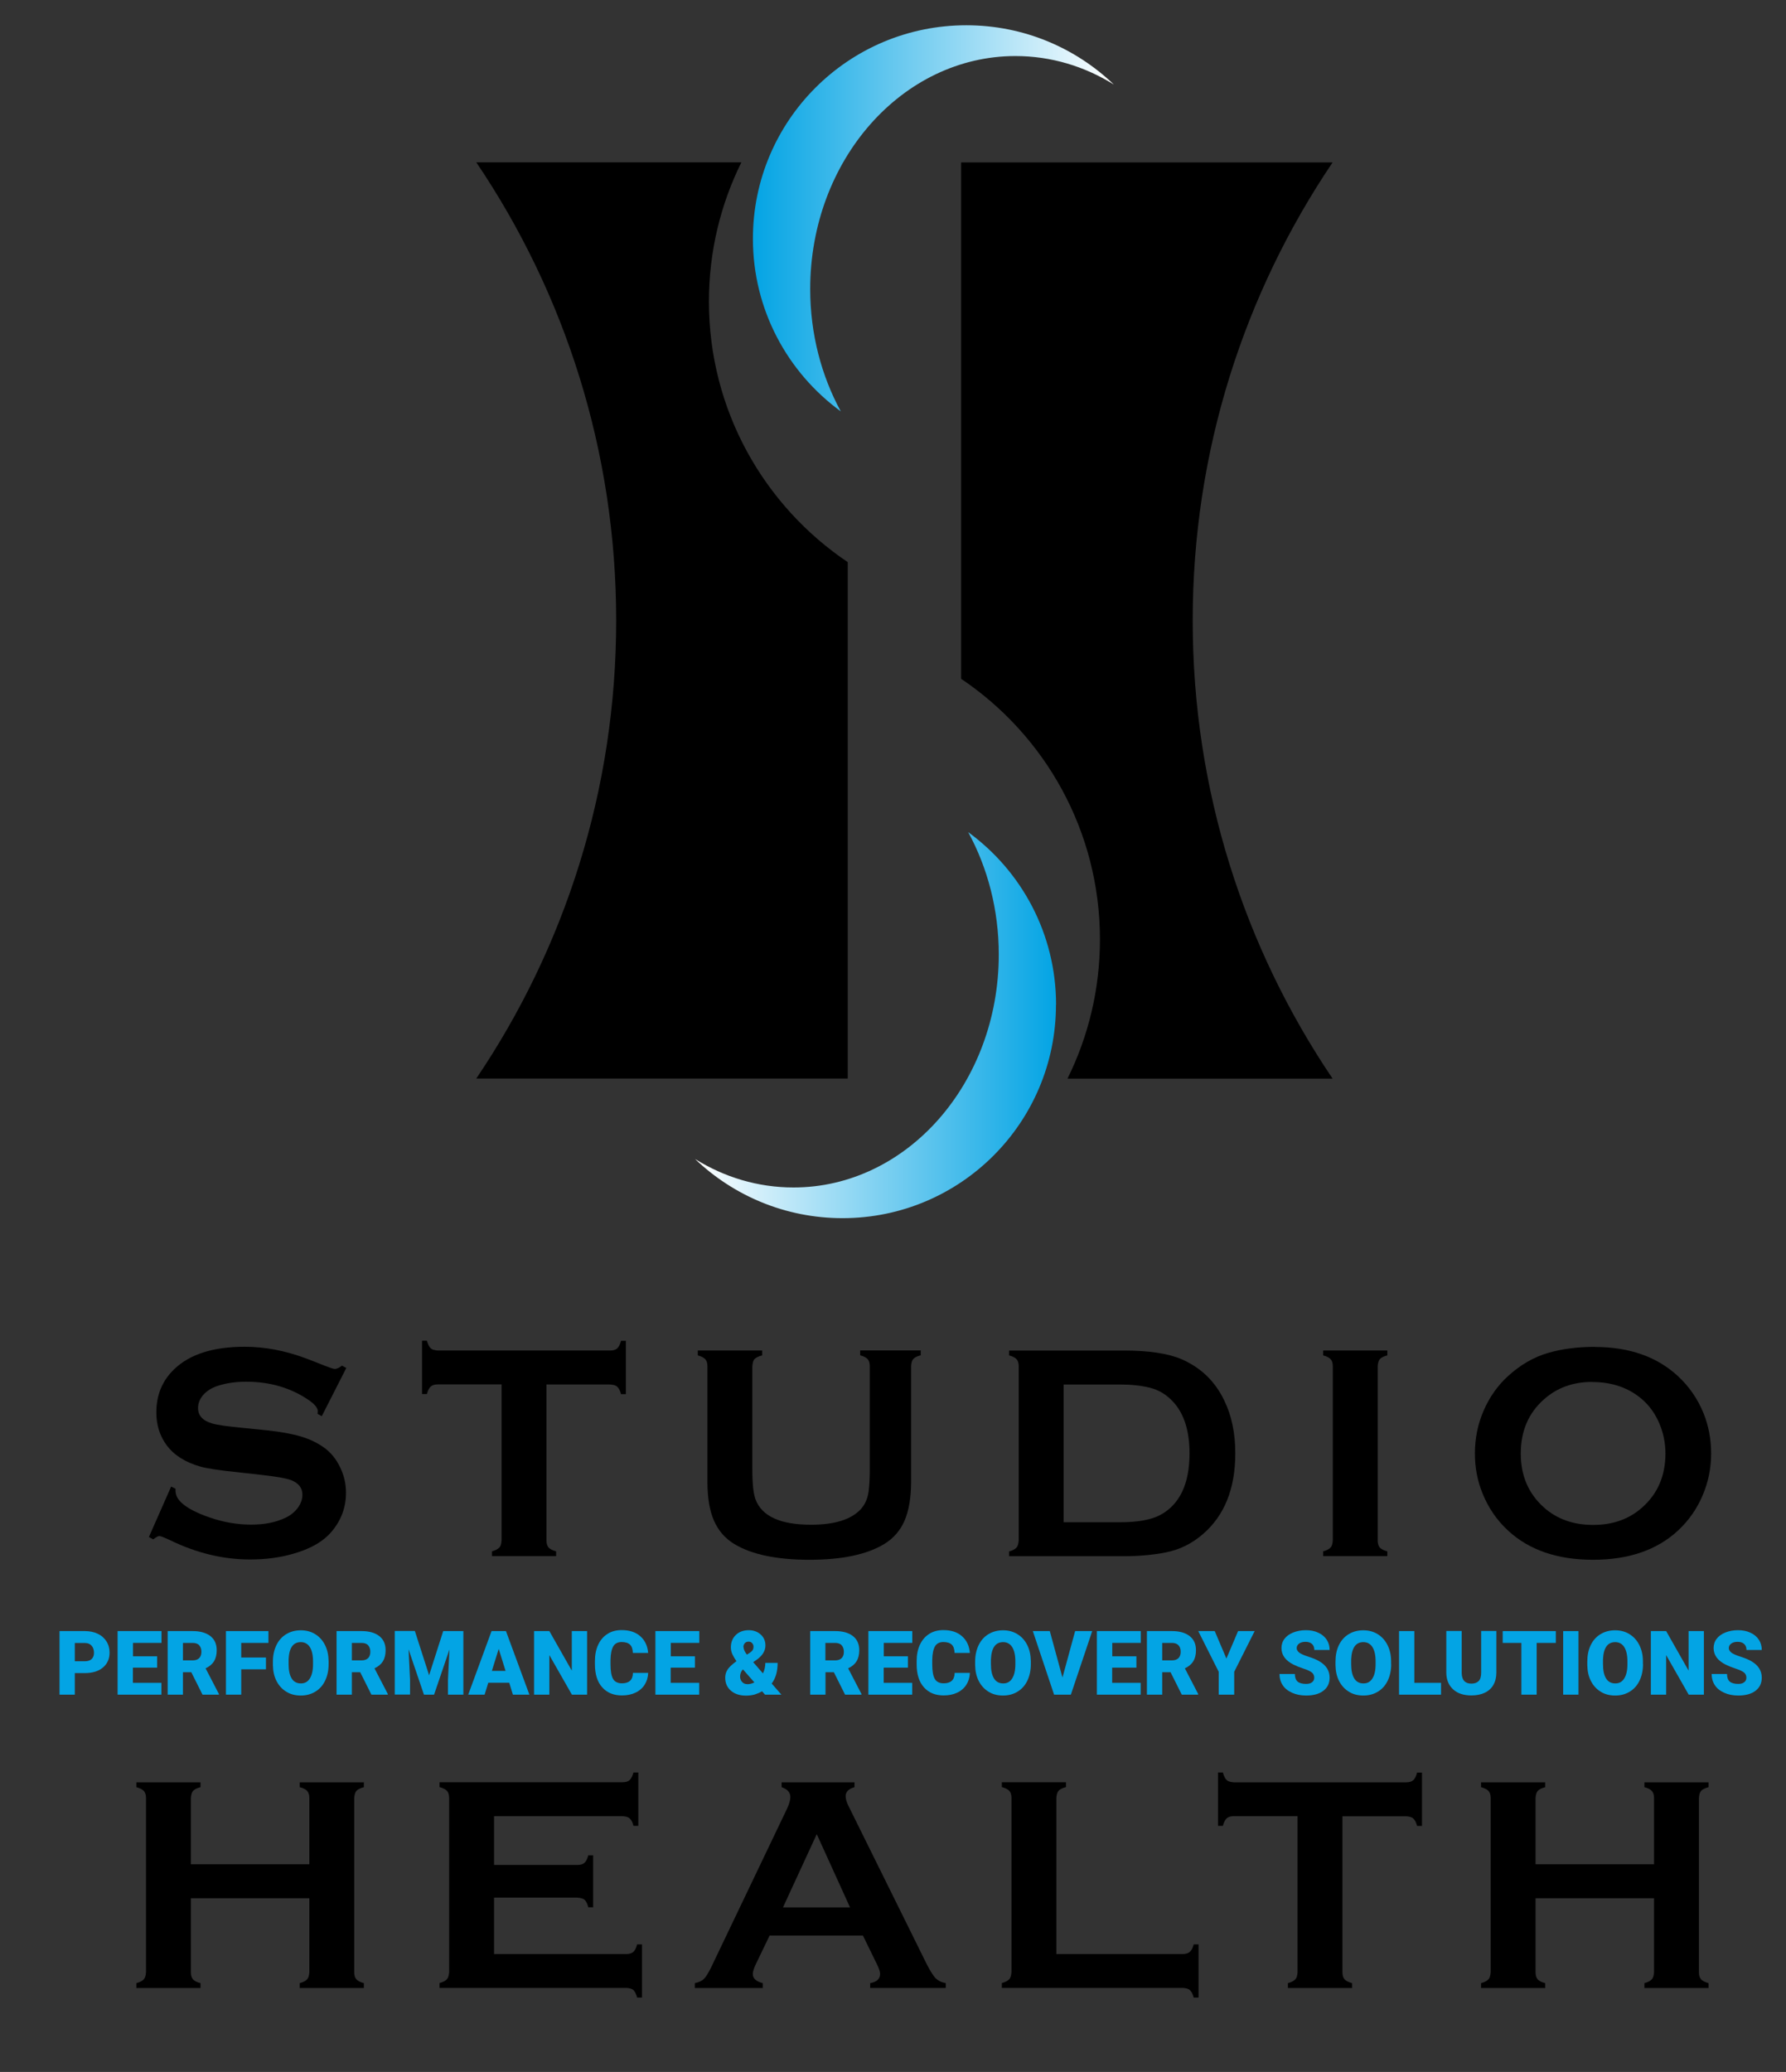
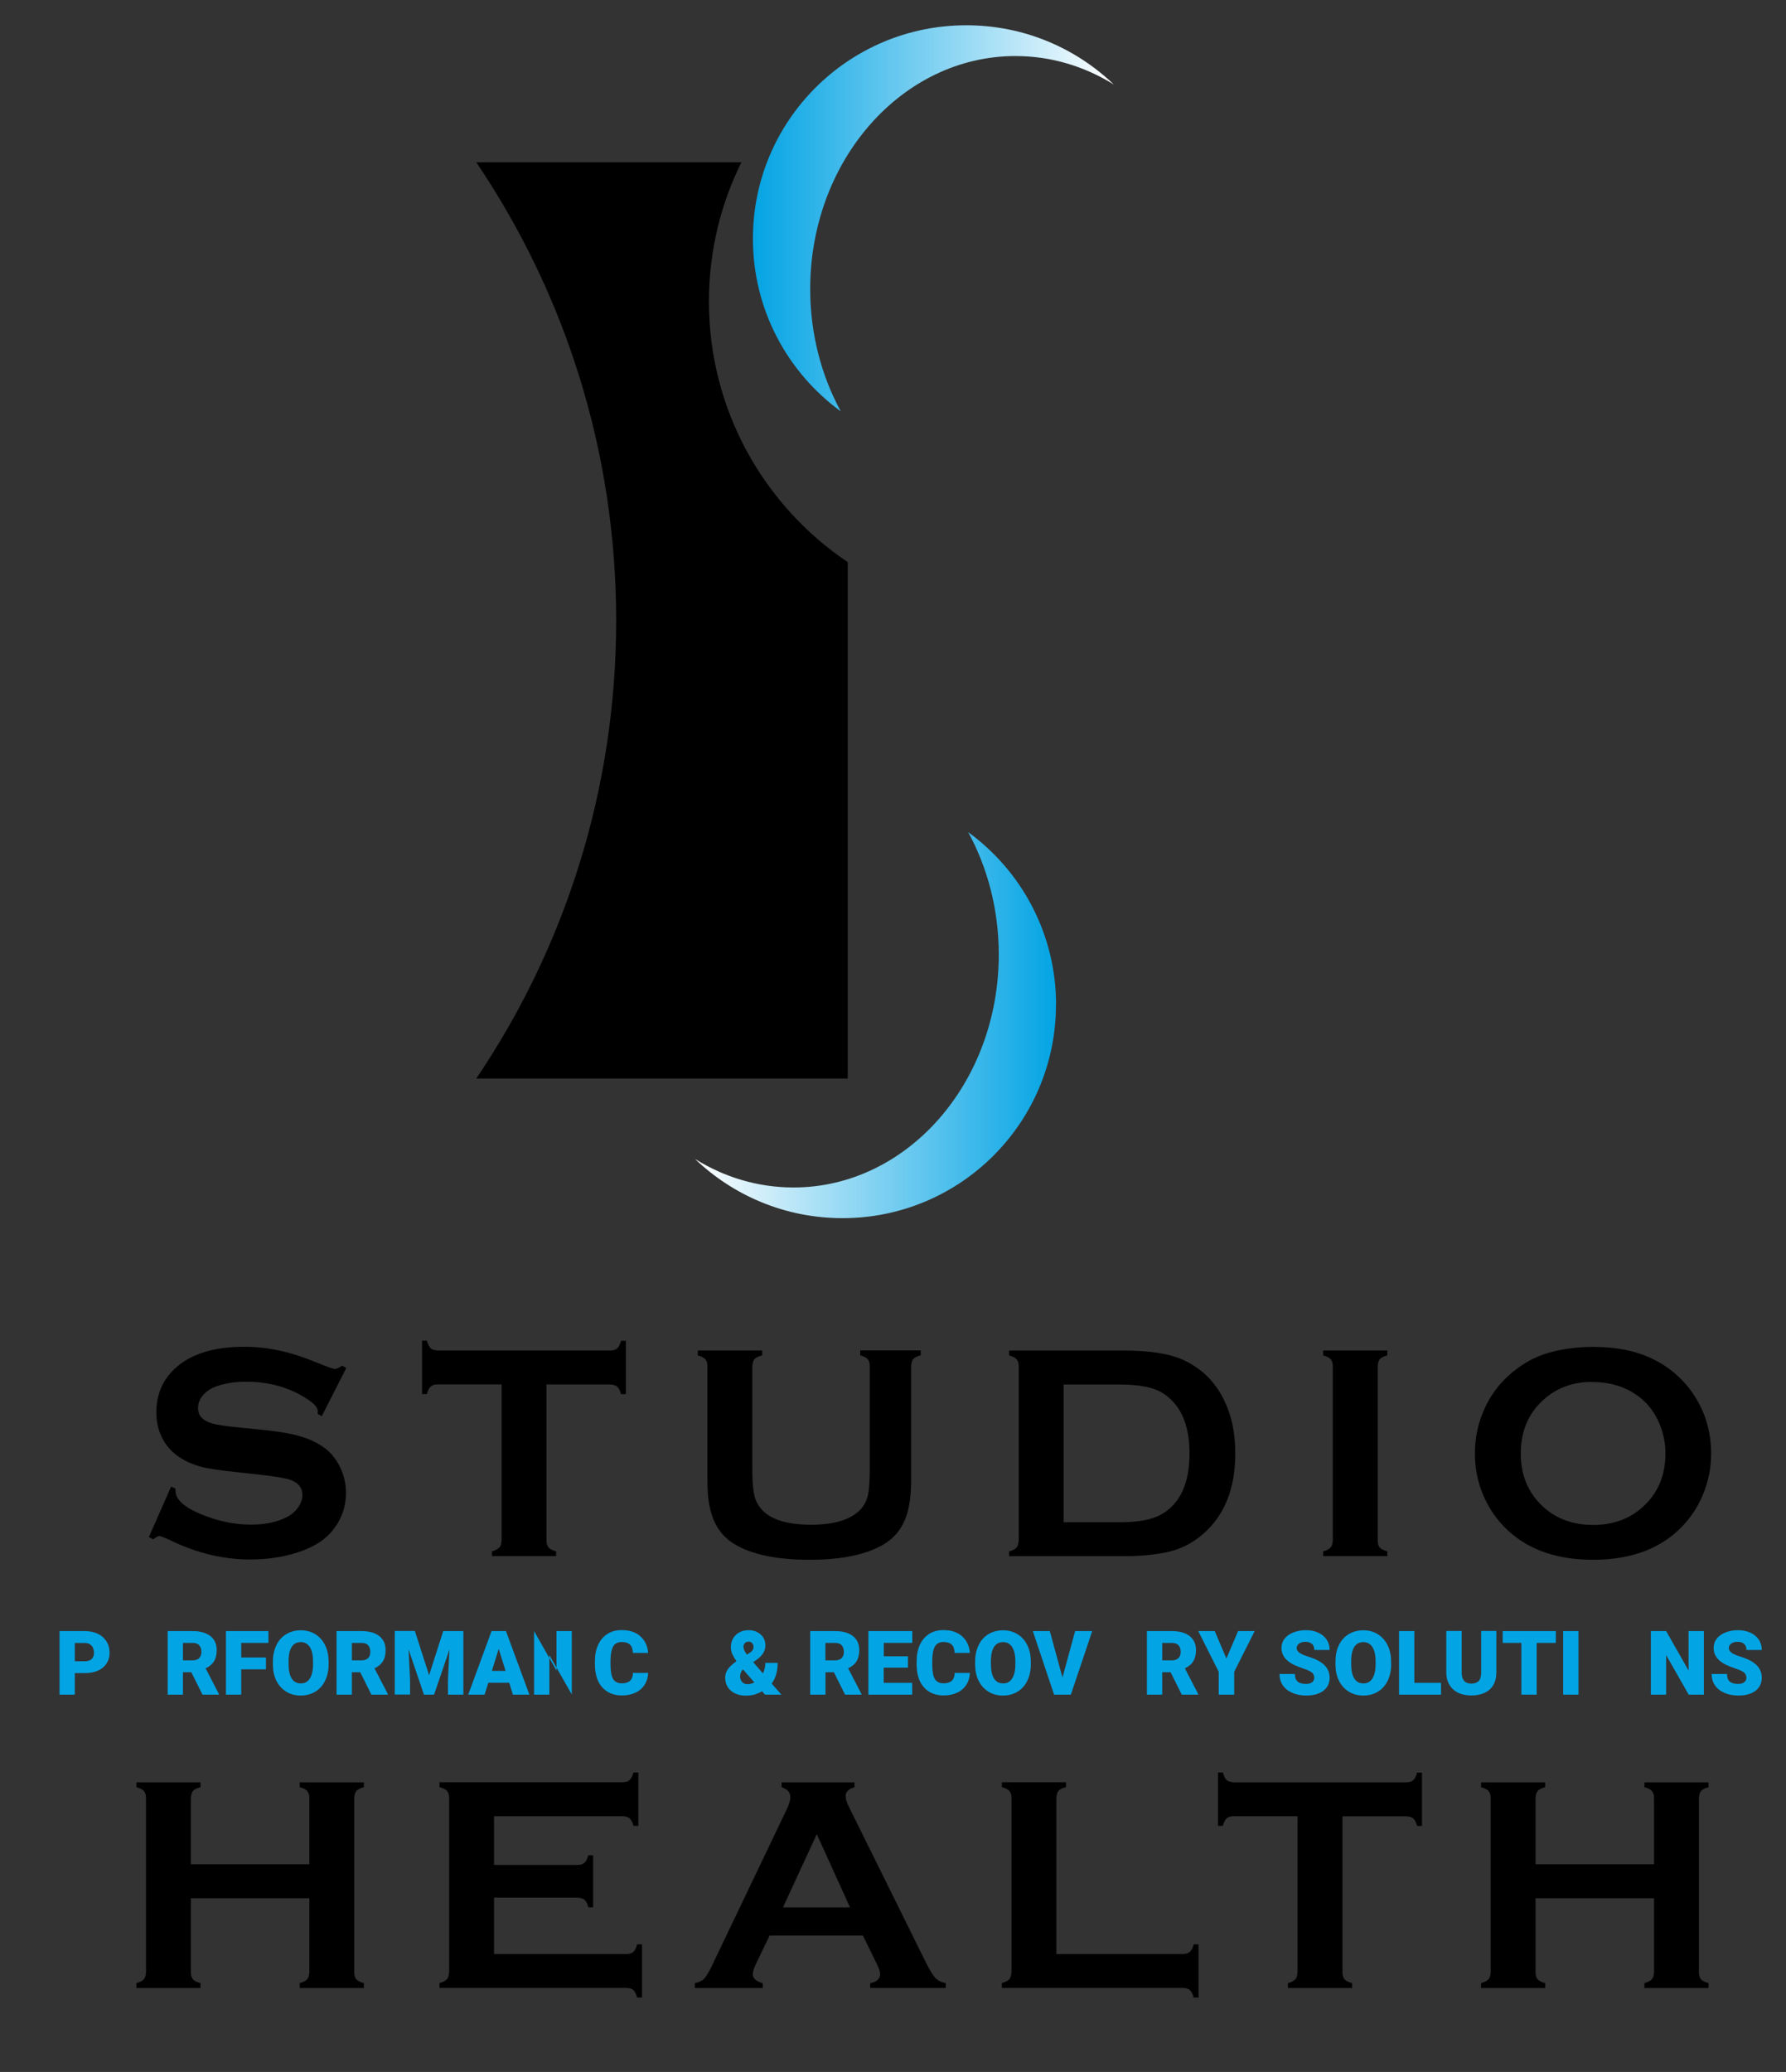
<svg xmlns="http://www.w3.org/2000/svg" xmlns:xlink="http://www.w3.org/1999/xlink" viewBox="3.659 4.153 179.864 208.639">
  <rect x="3.659" y="4.153" width="179.864" height="208.639" fill="#333333" stroke="none" />
  <defs>
    <linearGradient id="linear-gradient" x1="430.64" y1="596.08" x2="467" y2="596.08" gradientUnits="userSpaceOnUse" gradientTransform="matrix(1, 0, 0, 1, -356.997, -488.703)">
      <stop offset="0" stop-color="#fff" />
      <stop offset="1" stop-color="#03a4e4" />
    </linearGradient>
    <linearGradient id="linear-gradient-2" x1="472.83" y1="514.83" x2="436.48" y2="514.83" gradientTransform="matrix(1, 0, 0, 1, -356.997, -488.703)" xlink:href="#linear-gradient" />
    <linearGradient id="linear-gradient-3" x1="126.97" x2="163.33" gradientTransform="matrix(1, 0, 0, 1, -356.997, -488.703)" xlink:href="#linear-gradient" />
    <linearGradient id="linear-gradient-4" x1="169.16" y1="514.83" x2="132.81" y2="514.83" gradientTransform="matrix(1, 0, 0, 1, -356.997, -488.703)" xlink:href="#linear-gradient" />
    <linearGradient id="linear-gradient-5" x1="137.64" y1="120.75" x2="158.8" y2="120.75" gradientTransform="matrix(1, 0, 0, 1, 0, 0)" xlink:href="#linear-gradient" />
    <linearGradient id="linear-gradient-6" x1="162.2" y1="73.44" x2="141.03" y2="73.44" gradientTransform="matrix(1, 0, 0, 1, 0, 0)" xlink:href="#linear-gradient" />
    <linearGradient id="linear-gradient-7" x1="137.64" y1="317.98" x2="158.8" y2="317.98" gradientTransform="matrix(1, 0, 0, 1, 0, 0)" xlink:href="#linear-gradient" />
    <linearGradient id="linear-gradient-8" x1="162.2" y1="270.67" x2="141.03" y2="270.67" gradientTransform="matrix(1, 0, 0, 1, 0, 0)" xlink:href="#linear-gradient" />
  </defs>
  <rect class="cls-2" x="-357.177" y="-488.433" width="611.55" height="205.41" style="display: none; fill: rgb(128, 128, 128); perspective-origin: 50% 50%; stroke-width: 0px;" />
  <rect class="cls-2" x="-327.727" y="-17.713" width="241.55" height="247.66" style="display: none; fill: rgb(128, 128, 128); perspective-origin: 50% 50%; stroke-width: 0px;" />
  <g transform="matrix(1, 0, 0, 1, -356.997, -488.703)">
    <path class="cls-15" d="M395.53,630.61l-2.47,4.85-.42-.23c0-.1.01-.19.02-.26,0-.33-.29-.7-.88-1.11-1.8-1.24-3.91-1.87-6.32-1.87-1.08,0-2.03.14-2.85.41-.61.19-1.09.49-1.46.89-.36.4-.55.86-.55,1.35,0,.76.47,1.27,1.41,1.55.49.15,1.53.3,3.12.45l2.38.24c1.41.15,2.55.36,3.43.62.88.26,1.66.63,2.33,1.11.69.49,1.23,1.15,1.62,1.96.4.81.61,1.67.61,2.59,0,1.46-.47,2.75-1.41,3.88-.85,1.03-2.17,1.79-3.96,2.29-1.33.38-2.77.56-4.29.56-2.74,0-5.44-.66-8.11-1.97-.57-.26-.91-.39-1.03-.39-.12,0-.32.11-.61.33l-.44-.23,2.24-5.08.44.21v.2c0,.45.22.87.65,1.26.58.52,1.5.99,2.76,1.43,1.41.49,2.82.73,4.2.73s2.49-.23,3.44-.68c.54-.25.95-.59,1.26-1,.31-.42.47-.87.47-1.33,0-.68-.37-1.16-1.11-1.46-.52-.2-1.56-.38-3.12-.55l-2.33-.26c-1.84-.19-3.07-.38-3.7-.56-1.52-.43-2.65-1.14-3.4-2.14-.7-.94-1.05-2.05-1.05-3.32,0-1.75.6-3.2,1.8-4.35,1.57-1.51,3.93-2.26,7.1-2.26,2,0,4.04.38,6.11,1.15.71.26,1.33.51,1.87.73.59.23.95.35,1.09.35.2,0,.44-.11.73-.33l.42.23Z" style="fill-rule: evenodd; stroke-width: 0px;" />
    <path class="cls-15" d="M415.69,632.27v15.7c0,.31.07.55.21.71.14.16.39.29.76.39v.48h-6.46v-.48c.34-.09.59-.22.74-.38.13-.12.21-.37.23-.73v-15.7h-6.43c-.3,0-.54.07-.7.21-.16.14-.29.39-.39.76h-.49v-5.37h.49c.1.36.23.62.38.76.11.12.35.2.71.23h17.36c.31,0,.55-.07.71-.21.16-.14.29-.4.39-.77h.49v5.37h-.49c-.1-.36-.23-.61-.38-.74-.12-.13-.36-.21-.73-.23h-6.42Z" style="fill-rule: evenodd; stroke-width: 0px;" />
    <path class="cls-15" d="M452.41,630.43v11.62c0,1.6-.22,2.9-.65,3.91-.43,1.01-1.12,1.8-2.05,2.37-1.75,1.06-4.26,1.59-7.54,1.59s-5.82-.53-7.57-1.59c-.93-.57-1.61-1.35-2.05-2.37-.44-1.01-.65-2.31-.65-3.91v-11.62c0-.3-.07-.54-.21-.7-.14-.16-.39-.29-.76-.39v-.49h6.48v.49c-.35.09-.61.21-.76.36-.12.12-.2.36-.23.73v10.34c0,1.48.11,2.5.32,3.06.64,1.71,2.5,2.56,5.6,2.56,2.36,0,4.02-.52,4.99-1.55.43-.47.7-1.07.8-1.79.08-.62.12-1.38.12-2.29v-10.34c0-.3-.07-.54-.21-.7-.14-.16-.39-.29-.76-.39v-.49h6.1v.49c-.35.09-.6.21-.74.36-.13.13-.21.37-.23.73Z" style="fill-rule: evenodd; stroke-width: 0px;" />
    <path class="cls-15" d="M463.25,647.96v-17.52c0-.31-.07-.55-.21-.71-.14-.16-.39-.29-.76-.39v-.49h11.54c2.53,0,4.47.29,5.82.87,1.94.84,3.38,2.22,4.31,4.16.74,1.52,1.11,3.29,1.11,5.32,0,3.57-1.1,6.29-3.29,8.16-1.09.94-2.33,1.55-3.72,1.82-1.27.25-2.68.38-4.23.38h-11.54v-.48c.34-.09.59-.22.74-.38.12-.12.2-.37.23-.73ZM467.77,646.14h5.67c1.81,0,3.17-.25,4.08-.74,1.95-1.06,2.93-3.13,2.93-6.2,0-2.22-.53-3.93-1.58-5.11-.68-.77-1.49-1.27-2.43-1.5-.85-.21-1.85-.32-3-.32h-5.67v13.88Z" style="fill-rule: evenodd; stroke-width: 0px;" />
    <path class="cls-15" d="M494.88,647.96v-17.53c0-.3-.07-.54-.21-.7-.14-.16-.39-.29-.76-.39v-.49h6.46v.49c-.35.09-.6.21-.74.36-.13.14-.21.38-.23.73v17.53c0,.31.07.56.21.73.15.16.4.29.76.38v.48h-6.46v-.48c.34-.09.59-.22.74-.38.12-.11.2-.35.23-.73Z" style="fill-rule: evenodd; stroke-width: 0px;" />
    <path class="cls-15" d="M521.26,628.49c3.47,0,6.26.98,8.37,2.93,1.13,1.04,1.99,2.29,2.58,3.73.52,1.29.77,2.65.77,4.06,0,1.5-.29,2.92-.88,4.28-.58,1.35-1.4,2.51-2.47,3.5-2.11,1.95-4.96,2.93-8.54,2.93-3.59,0-6.44-.98-8.55-2.93-1.13-1.04-1.99-2.29-2.58-3.75-.52-1.27-.77-2.61-.77-4.02,0-1.52.29-2.96.88-4.32.59-1.36,1.41-2.53,2.47-3.49,1.23-1.12,2.57-1.9,4.02-2.32,1.38-.4,2.95-.61,4.7-.61ZM520.99,632.01c-1.92,0-3.54.59-4.85,1.76-1.56,1.38-2.33,3.2-2.33,5.45s.78,4.04,2.33,5.43c1.31,1.17,2.97,1.76,4.96,1.76s3.63-.59,4.94-1.76c1.56-1.38,2.33-3.19,2.34-5.41,0-1.08-.21-2.1-.62-3.06-.41-.96-.98-1.76-1.71-2.4-1.34-1.17-3.03-1.76-5.05-1.76Z" style="fill-rule: evenodd; stroke-width: 0px;" />
  </g>
  <g transform="matrix(1, 0, 0, 1, -356.997, -488.703)">
    <path class="cls-15" d="M391.81,684h-11.93v7.46c0,.3.07.54.21.71.15.16.4.29.76.38v.49h-6.46v-.49c.34-.09.59-.22.74-.38.12-.11.2-.35.23-.71v-17.55c0-.3-.07-.54-.21-.7-.14-.16-.39-.29-.76-.39v-.49h6.46v.49c-.35.09-.6.21-.74.36-.13.14-.21.38-.23.73v6.67h11.93v-6.67c0-.3-.07-.54-.21-.7-.14-.17-.39-.3-.76-.39v-.49h6.46v.49c-.35.09-.6.21-.74.36-.13.14-.21.38-.23.73v17.55c0,.3.07.54.21.7.14.16.39.29.76.39v.49h-6.46v-.49c.34-.09.59-.22.74-.38.12-.11.2-.35.23-.71v-7.46Z" style="fill-rule: evenodd; stroke-width: 0px;" />
    <path class="cls-15" d="M410.41,683.95v5.67h13.32c.3,0,.54-.07.7-.21.16-.14.29-.39.39-.76h.49v5.35h-.49c-.1-.35-.22-.6-.36-.74-.13-.13-.37-.21-.73-.23h-18.81v-.49c.34-.09.59-.22.74-.38.12-.12.2-.36.23-.73v-17.52c0-.31-.07-.55-.21-.71-.14-.16-.39-.29-.76-.39v-.49h18.44c.3,0,.54-.07.7-.21.16-.15.29-.41.39-.77h.49v5.37h-.49c-.09-.36-.22-.61-.38-.74-.12-.13-.36-.21-.71-.23h-12.95v4.91h8.4c.3,0,.54-.07.7-.21.16-.14.29-.39.39-.76h.49v5.23h-.49c-.09-.35-.21-.6-.36-.74-.12-.12-.36-.2-.73-.23h-8.4Z" style="fill-rule: evenodd; stroke-width: 0px;" />
    <path class="cls-15" d="M447.56,687.76h-9.4l-1.4,2.91c-.19.4-.29.73-.29.97,0,.43.33.74,1,.91v.49h-6.84v-.49c.41-.08.73-.23.94-.45.18-.18.42-.57.71-1.15l7.61-15.91c.24-.5.36-.91.36-1.23,0-.46-.29-.79-.88-.99v-.49h7.34v.49c-.6.17-.89.47-.89.9,0,.29.1.63.29,1l7.89,15.95c.41.79.73,1.27.94,1.44.24.22.56.37.96.44v.49h-7.61v-.49c.67-.12,1-.43,1-.94,0-.2-.1-.51-.3-.92l-1.43-2.93ZM446.26,684.92l-3.35-7.37-3.4,7.37h6.75Z" style="fill-rule: evenodd; stroke-width: 0px;" />
    <path class="cls-15" d="M467.04,689.62h12.72c.33,0,.58-.09.73-.23.16-.14.29-.39.38-.74h.49v5.35h-.49c-.09-.35-.22-.6-.38-.74-.12-.13-.36-.21-.73-.23h-18.21v-.49c.34-.09.59-.22.74-.38.12-.11.2-.35.23-.73v-17.53c0-.3-.07-.54-.21-.7-.14-.16-.39-.29-.76-.39v-.49h6.46v.49c-.35.09-.6.21-.74.36-.13.14-.21.38-.23.73v15.71Z" style="fill-rule: evenodd; stroke-width: 0px;" />
    <path class="cls-15" d="M495.85,675.75v15.7c0,.31.07.55.21.71s.39.29.76.39v.49h-6.46v-.49c.34-.09.59-.22.74-.38.13-.12.21-.36.23-.73v-15.7h-6.43c-.3,0-.54.07-.7.21-.16.14-.29.39-.39.76h-.49v-5.37h.49c.1.37.23.62.38.76.11.12.35.2.71.23h17.37c.31,0,.55-.07.71-.21.16-.14.29-.4.39-.77h.49v5.37h-.49c-.1-.36-.23-.61-.38-.74-.12-.13-.36-.21-.73-.23h-6.42Z" style="fill-rule: evenodd; stroke-width: 0px;" />
    <path class="cls-15" d="M527.23,684h-11.93v7.46c0,.3.07.54.21.71.15.16.4.29.76.38v.49h-6.46v-.49c.34-.09.59-.22.74-.38.12-.11.2-.35.23-.71v-17.55c0-.3-.07-.54-.21-.7-.14-.16-.39-.29-.76-.39v-.49h6.46v.49c-.35.09-.6.21-.74.36-.13.14-.21.38-.23.73v6.67h11.93v-6.67c0-.3-.07-.54-.21-.7-.14-.17-.39-.3-.76-.39v-.49h6.46v.49c-.35.09-.6.21-.74.36-.13.14-.21.38-.23.73v17.55c0,.3.07.54.21.7.14.16.39.29.76.39v.49h-6.46v-.49c.34-.09.59-.22.74-.38.12-.11.2-.35.23-.71v-7.46Z" style="fill-rule: evenodd; stroke-width: 0px;" />
  </g>
  <path class="cls-1" d="M 110.003 105.327 C 110.003 117.197 100.383 126.817 88.513 126.817 C 82.743 126.817 77.513 124.547 73.653 120.857 C 76.593 122.687 79.973 123.727 83.573 123.727 C 94.983 123.727 104.243 113.227 104.243 100.267 C 104.243 95.747 103.113 91.527 101.163 87.947 C 106.533 91.857 110.013 98.187 110.013 105.327 L 110.003 105.327 Z" style="fill: url(#linear-gradient); stroke-width: 0px;" />
  <path class="cls-6" d="M 79.483 28.187 C 79.483 16.317 89.103 6.697 100.973 6.697 C 106.743 6.697 111.973 8.967 115.833 12.667 C 112.893 10.837 109.513 9.797 105.923 9.797 C 94.513 9.797 85.253 20.297 85.253 33.257 C 85.253 37.777 86.383 41.997 88.333 45.577 C 82.973 41.667 79.483 35.337 79.483 28.197 L 79.483 28.187 Z" style="fill: url(#linear-gradient-2); stroke-width: 0px;" />
  <g transform="matrix(1, 0, 0, 1, -356.997, -488.703)">
-     <path class="cls-4" d="M494.85,601.47h-26.69c2.09-4.22,3.27-8.98,3.27-14.02,0-10.93-5.55-20.57-13.98-26.24v-52h37.41c-8.89,13.17-14.09,29.04-14.09,46.13s5.19,32.96,14.09,46.13Z" style="stroke-width: 0px;" />
    <path class="cls-4" d="M408.63,509.2h26.69c-2.09,4.22-3.27,8.98-3.27,14.02,0,10.93,5.55,20.57,13.98,26.24v52h-37.41c8.9-13.17,14.09-29.04,14.09-46.13s-5.19-32.96-14.09-46.13Z" style="stroke-width: 0px;" />
  </g>
  <g transform="matrix(1, 0, 0, 1, -356.997, -488.703)">
    <path class="cls-13" d="M368.19,661.33v2.17h-1.54v-6.4h2.55c.49,0,.92.09,1.3.27.38.18.67.44.88.77.21.33.31.71.31,1.13,0,.62-.22,1.12-.67,1.5-.45.38-1.06.56-1.84.56h-.98ZM368.19,660.14h1.01c.3,0,.53-.08.68-.22.16-.15.24-.36.24-.63,0-.3-.08-.54-.24-.72s-.38-.27-.66-.27h-1.03v1.85Z" style="fill: rgb(3, 164, 228); stroke-width: 0px;" />
-     <path class="cls-13" d="M376.47,660.78h-2.43v1.53h2.87v1.19h-4.41v-6.4h4.42v1.19h-2.87v1.35h2.43v1.14Z" style="fill: rgb(3, 164, 228); stroke-width: 0px;" />
    <path class="cls-13" d="M379.91,661.24h-.83v2.26h-1.54v-6.4h2.52c.76,0,1.35.17,1.78.5.43.34.64.81.64,1.43,0,.44-.09.81-.27,1.11-.18.29-.46.53-.85.71l1.34,2.58v.07h-1.65l-1.13-2.26ZM379.08,660.05h.98c.29,0,.51-.08.66-.23.15-.15.22-.37.22-.64s-.08-.49-.22-.65-.37-.24-.66-.24h-.98v1.76Z" style="fill: rgb(3, 164, 228); stroke-width: 0px;" />
    <path class="cls-13" d="M387.44,660.95h-2.49v2.55h-1.54v-6.4h4.28v1.19h-2.74v1.47h2.49v1.19Z" style="fill: rgb(3, 164, 228); stroke-width: 0px;" />
    <path class="cls-13" d="M393.75,660.43c0,.62-.12,1.18-.35,1.66s-.56.85-.99,1.11c-.43.26-.91.39-1.46.39s-1.03-.12-1.45-.38c-.42-.25-.75-.61-.99-1.07-.24-.46-.36-1-.37-1.6v-.36c0-.63.12-1.18.35-1.66.23-.48.56-.85.99-1.11.43-.26.92-.39,1.47-.39s1.03.13,1.45.39.75.62.99,1.1c.24.48.35,1.02.36,1.64v.29ZM392.18,660.16c0-.64-.11-1.12-.32-1.45-.21-.33-.52-.5-.91-.5-.77,0-1.18.58-1.23,1.74v.47c0,.63.1,1.11.31,1.45s.52.5.93.5.69-.17.9-.5.32-.81.32-1.43v-.29Z" style="fill: rgb(3, 164, 228); stroke-width: 0px;" />
    <path class="cls-13" d="M396.92,661.24h-.83v2.26h-1.54v-6.4h2.52c.76,0,1.35.17,1.78.5.43.34.64.81.64,1.43,0,.44-.09.81-.27,1.11-.18.29-.46.53-.85.71l1.34,2.58v.07h-1.65l-1.13-2.26ZM396.09,660.05h.98c.29,0,.51-.08.66-.23.15-.15.22-.37.22-.64s-.08-.49-.22-.65-.37-.24-.66-.24h-.98v1.76Z" style="fill: rgb(3, 164, 228); stroke-width: 0px;" />
    <path class="cls-13" d="M402.44,657.1l1.43,4.45,1.42-4.45h2.03v6.4h-1.55v-1.49l.15-3.06-1.55,4.55h-1.02l-1.55-4.56.15,3.06v1.49h-1.54v-6.4h2.03Z" style="fill: rgb(3, 164, 228); stroke-width: 0px;" />
    <path class="cls-13" d="M411.94,662.3h-2.11l-.37,1.2h-1.65l2.35-6.4h1.45l2.36,6.4h-1.66l-.37-1.2ZM410.19,661.11h1.38l-.69-2.22-.69,2.22Z" style="fill: rgb(3, 164, 228); stroke-width: 0px;" />
-     <path class="cls-13" d="M419.78,663.5h-1.53l-2.27-3.98v3.98h-1.54v-6.4h1.54l2.26,3.98v-3.98h1.54v6.4Z" style="fill: rgb(3, 164, 228); stroke-width: 0px;" />
+     <path class="cls-13" d="M419.78,663.5h-1.53l-2.27-3.98v3.98h-1.54v-6.4l2.26,3.98v-3.98h1.54v6.4Z" style="fill: rgb(3, 164, 228); stroke-width: 0px;" />
    <path class="cls-13" d="M425.93,661.33c-.02.45-.14.84-.36,1.18-.22.34-.53.61-.92.79-.4.19-.85.28-1.36.28-.84,0-1.5-.27-1.99-.82s-.73-1.32-.73-2.32v-.32c0-.63.11-1.18.33-1.65.22-.47.53-.83.94-1.09.41-.26.88-.38,1.42-.38.78,0,1.4.2,1.87.61.47.41.74.97.8,1.69h-1.54c-.01-.39-.11-.67-.29-.84s-.47-.26-.84-.26-.67.14-.84.43-.27.75-.28,1.38v.45c0,.68.09,1.17.26,1.46.17.29.47.44.89.44.35,0,.62-.08.81-.25.19-.17.29-.43.3-.8h1.53Z" style="fill: rgb(3, 164, 228); stroke-width: 0px;" />
-     <path class="cls-13" d="M430.63,660.78h-2.43v1.53h2.87v1.19h-4.41v-6.4h4.42v1.19h-2.87v1.35h2.43v1.14Z" style="fill: rgb(3, 164, 228); stroke-width: 0px;" />
    <path class="cls-13" d="M434.82,660.13c-.17-.25-.31-.48-.41-.7-.1-.22-.15-.45-.15-.69,0-.52.17-.93.5-1.25.33-.32.77-.48,1.31-.48.48,0,.88.15,1.2.44.32.29.47.66.47,1.1,0,.54-.3,1.03-.9,1.45l-.33.23.98,1.13c.16-.32.24-.68.24-1.06h1.24c0,.86-.2,1.56-.6,2.08l.98,1.12h-1.65l-.3-.34c-.25.15-.5.25-.75.33-.26.07-.55.11-.87.11-.63,0-1.14-.17-1.52-.5-.38-.33-.57-.77-.57-1.31,0-.3.08-.56.23-.8.15-.24.44-.52.88-.84h.01ZM435.89,662.45c.26,0,.5-.06.74-.18l-1.15-1.31-.04.03c-.17.21-.25.44-.25.69,0,.21.07.4.2.54.13.15.3.22.5.22ZM435.54,658.72c0,.21.11.45.33.75l.29-.18c.13-.09.23-.18.29-.27s.09-.21.09-.36c0-.13-.05-.25-.14-.35s-.21-.15-.35-.15c-.16,0-.29.05-.39.16-.09.11-.14.24-.14.41Z" style="fill: rgb(3, 164, 228); stroke-width: 0px;" />
    <path class="cls-13" d="M444.62,661.24h-.83v2.26h-1.54v-6.4h2.52c.76,0,1.35.17,1.78.5.43.34.64.81.64,1.43,0,.44-.09.81-.27,1.11-.18.29-.46.53-.85.71l1.34,2.58v.07h-1.65l-1.13-2.26ZM443.78,660.05h.98c.29,0,.51-.08.66-.23.15-.15.22-.37.22-.64s-.08-.49-.22-.65-.37-.24-.66-.24h-.98v1.76Z" style="fill: rgb(3, 164, 228); stroke-width: 0px;" />
    <path class="cls-13" d="M452.08,660.78h-2.43v1.53h2.87v1.19h-4.41v-6.4h4.42v1.19h-2.87v1.35h2.43v1.14Z" style="fill: rgb(3, 164, 228); stroke-width: 0px;" />
    <path class="cls-13" d="M458.33,661.33c-.02.45-.14.84-.36,1.18-.22.34-.53.61-.92.79-.4.19-.85.28-1.36.28-.84,0-1.5-.27-1.99-.82s-.73-1.32-.73-2.32v-.32c0-.63.11-1.18.33-1.65.22-.47.53-.83.94-1.09.41-.26.88-.38,1.42-.38.78,0,1.4.2,1.87.61.47.41.74.97.8,1.69h-1.54c-.01-.39-.11-.67-.29-.84s-.47-.26-.84-.26-.67.14-.84.43-.27.75-.28,1.38v.45c0,.68.09,1.17.26,1.46.17.29.47.44.89.44.35,0,.62-.08.81-.25.19-.17.29-.43.3-.8h1.53Z" style="fill: rgb(3, 164, 228); stroke-width: 0px;" />
    <path class="cls-13" d="M464.47,660.43c0,.62-.12,1.18-.35,1.66s-.56.85-.99,1.11c-.43.26-.91.39-1.46.39s-1.03-.12-1.45-.38c-.42-.25-.75-.61-.99-1.07-.24-.46-.36-1-.37-1.6v-.36c0-.63.12-1.18.35-1.66.23-.48.56-.85.99-1.11.43-.26.92-.39,1.47-.39s1.03.13,1.45.39.75.62.99,1.1c.24.48.35,1.02.36,1.64v.29ZM462.91,660.16c0-.64-.11-1.12-.32-1.45-.21-.33-.52-.5-.91-.5-.77,0-1.18.58-1.23,1.74v.47c0,.63.1,1.11.31,1.45s.52.5.93.5.69-.17.9-.5.32-.81.32-1.43v-.29Z" style="fill: rgb(3, 164, 228); stroke-width: 0px;" />
    <path class="cls-13" d="M467.66,661.76l1.27-4.66h1.72l-2.15,6.4h-1.69l-2.14-6.4h1.71l1.27,4.66Z" style="fill: rgb(3, 164, 228); stroke-width: 0px;" />
-     <path class="cls-13" d="M475.09,660.78h-2.43v1.53h2.87v1.19h-4.41v-6.4h4.42v1.19h-2.87v1.35h2.43v1.14Z" style="fill: rgb(3, 164, 228); stroke-width: 0px;" />
    <path class="cls-13" d="M478.53,661.24h-.83v2.26h-1.54v-6.4h2.52c.76,0,1.35.17,1.78.5.43.34.64.81.64,1.43,0,.44-.09.81-.27,1.11-.18.29-.46.53-.85.71l1.34,2.58v.07h-1.65l-1.13-2.26ZM477.7,660.05h.98c.29,0,.51-.08.66-.23.15-.15.22-.37.22-.64s-.07-.49-.22-.65-.37-.24-.66-.24h-.98v1.76Z" style="fill: rgb(3, 164, 228); stroke-width: 0px;" />
    <path class="cls-13" d="M484.16,659.88l1.18-2.78h1.67l-2.06,4.1v2.3h-1.56v-2.3l-2.06-4.1h1.66l1.18,2.78Z" style="fill: rgb(3, 164, 228); stroke-width: 0px;" />
    <path class="cls-13" d="M493.01,661.8c0-.23-.08-.4-.24-.53-.16-.13-.44-.26-.84-.39s-.73-.27-.98-.39c-.83-.41-1.24-.97-1.24-1.68,0-.35.1-.67.31-.94.21-.27.5-.48.88-.63.38-.15.8-.23,1.27-.23s.87.08,1.24.25c.36.16.65.4.85.7.2.3.3.65.3,1.04h-1.54c0-.26-.08-.46-.24-.61-.16-.14-.38-.21-.65-.21s-.49.06-.65.18c-.16.12-.24.28-.24.46,0,.16.09.31.26.45.18.13.48.27.93.41.44.14.81.29,1.09.46.69.4,1.04.95,1.04,1.65,0,.56-.21,1-.63,1.32s-1,.48-1.74.48c-.52,0-.99-.09-1.41-.28-.42-.19-.74-.44-.95-.77-.21-.32-.32-.7-.32-1.12h1.55c0,.34.09.6.27.76.18.16.47.24.86.24.25,0,.46-.05.6-.17.15-.11.22-.26.22-.46Z" style="fill: rgb(3, 164, 228); stroke-width: 0px;" />
    <path class="cls-13" d="M500.76,660.43c0,.62-.12,1.18-.35,1.66s-.56.85-.99,1.11c-.43.26-.91.39-1.46.39s-1.03-.12-1.45-.38c-.42-.25-.75-.61-.99-1.07-.24-.46-.36-1-.37-1.6v-.36c0-.63.11-1.18.34-1.66.23-.48.56-.85.99-1.11.43-.26.92-.39,1.47-.39s1.03.13,1.45.39.75.62.99,1.1c.24.48.36,1.02.36,1.64v.29ZM499.19,660.16c0-.64-.11-1.12-.32-1.45-.21-.33-.52-.5-.91-.5-.77,0-1.18.58-1.23,1.74v.47c0,.63.1,1.11.31,1.45s.52.5.93.5.69-.17.9-.5.32-.81.32-1.43v-.29Z" style="fill: rgb(3, 164, 228); stroke-width: 0px;" />
    <path class="cls-13" d="M503.1,662.31h2.68v1.19h-4.23v-6.4h1.54v5.21Z" style="fill: rgb(3, 164, 228); stroke-width: 0px;" />
    <path class="cls-13" d="M511.35,657.1v4.19c0,.47-.1.88-.3,1.23s-.49.61-.87.79-.83.27-1.34.27c-.78,0-1.39-.2-1.84-.61s-.68-.96-.69-1.66v-4.22h1.55v4.25c.02.7.34,1.05.98,1.05.32,0,.56-.09.73-.26s.25-.46.25-.86v-4.18h1.54Z" style="fill: rgb(3, 164, 228); stroke-width: 0px;" />
    <path class="cls-13" d="M517.33,658.29h-1.92v5.21h-1.54v-5.21h-1.88v-1.19h5.35v1.19Z" style="fill: rgb(3, 164, 228); stroke-width: 0px;" />
    <path class="cls-13" d="M519.62,663.5h-1.54v-6.4h1.54v6.4Z" style="fill: rgb(3, 164, 228); stroke-width: 0px;" />
-     <path class="cls-13" d="M526.12,660.43c0,.62-.12,1.18-.35,1.66s-.56.85-.99,1.11c-.43.26-.91.39-1.46.39s-1.03-.12-1.45-.38c-.42-.25-.75-.61-.99-1.07-.24-.46-.36-1-.37-1.6v-.36c0-.63.11-1.18.34-1.66.23-.48.56-.85.99-1.11.43-.26.92-.39,1.47-.39s1.03.13,1.45.39.75.62.99,1.1c.24.48.36,1.02.36,1.64v.29ZM524.55,660.16c0-.64-.11-1.12-.32-1.45-.21-.33-.52-.5-.91-.5-.77,0-1.18.58-1.23,1.74v.47c0,.63.1,1.11.31,1.45s.52.5.93.5.69-.17.9-.5.32-.81.32-1.43v-.29Z" style="fill: rgb(3, 164, 228); stroke-width: 0px;" />
    <path class="cls-13" d="M532.25,663.5h-1.53l-2.27-3.98v3.98h-1.54v-6.4h1.54l2.26,3.98v-3.98h1.54v6.4Z" style="fill: rgb(3, 164, 228); stroke-width: 0px;" />
    <path class="cls-13" d="M536.53,661.8c0-.23-.08-.4-.24-.53-.16-.13-.44-.26-.84-.39s-.73-.27-.98-.39c-.83-.41-1.24-.97-1.24-1.68,0-.35.1-.67.31-.94.21-.27.5-.48.88-.63.38-.15.8-.23,1.27-.23s.87.08,1.24.25c.36.16.65.4.85.7.2.3.3.65.3,1.04h-1.54c0-.26-.08-.46-.24-.61-.16-.14-.38-.21-.65-.21s-.49.06-.65.18c-.16.12-.24.28-.24.46,0,.16.09.31.26.45.18.13.48.27.93.41.44.14.81.29,1.09.46.69.4,1.04.95,1.04,1.65,0,.56-.21,1-.63,1.32s-1,.48-1.74.48c-.52,0-.99-.09-1.41-.28-.42-.19-.74-.44-.95-.77-.21-.32-.32-.7-.32-1.12h1.55c0,.34.09.6.27.76.18.16.47.24.86.24.25,0,.46-.05.6-.17.15-.11.22-.26.22-.46Z" style="fill: rgb(3, 164, 228); stroke-width: 0px;" />
  </g>
</svg>